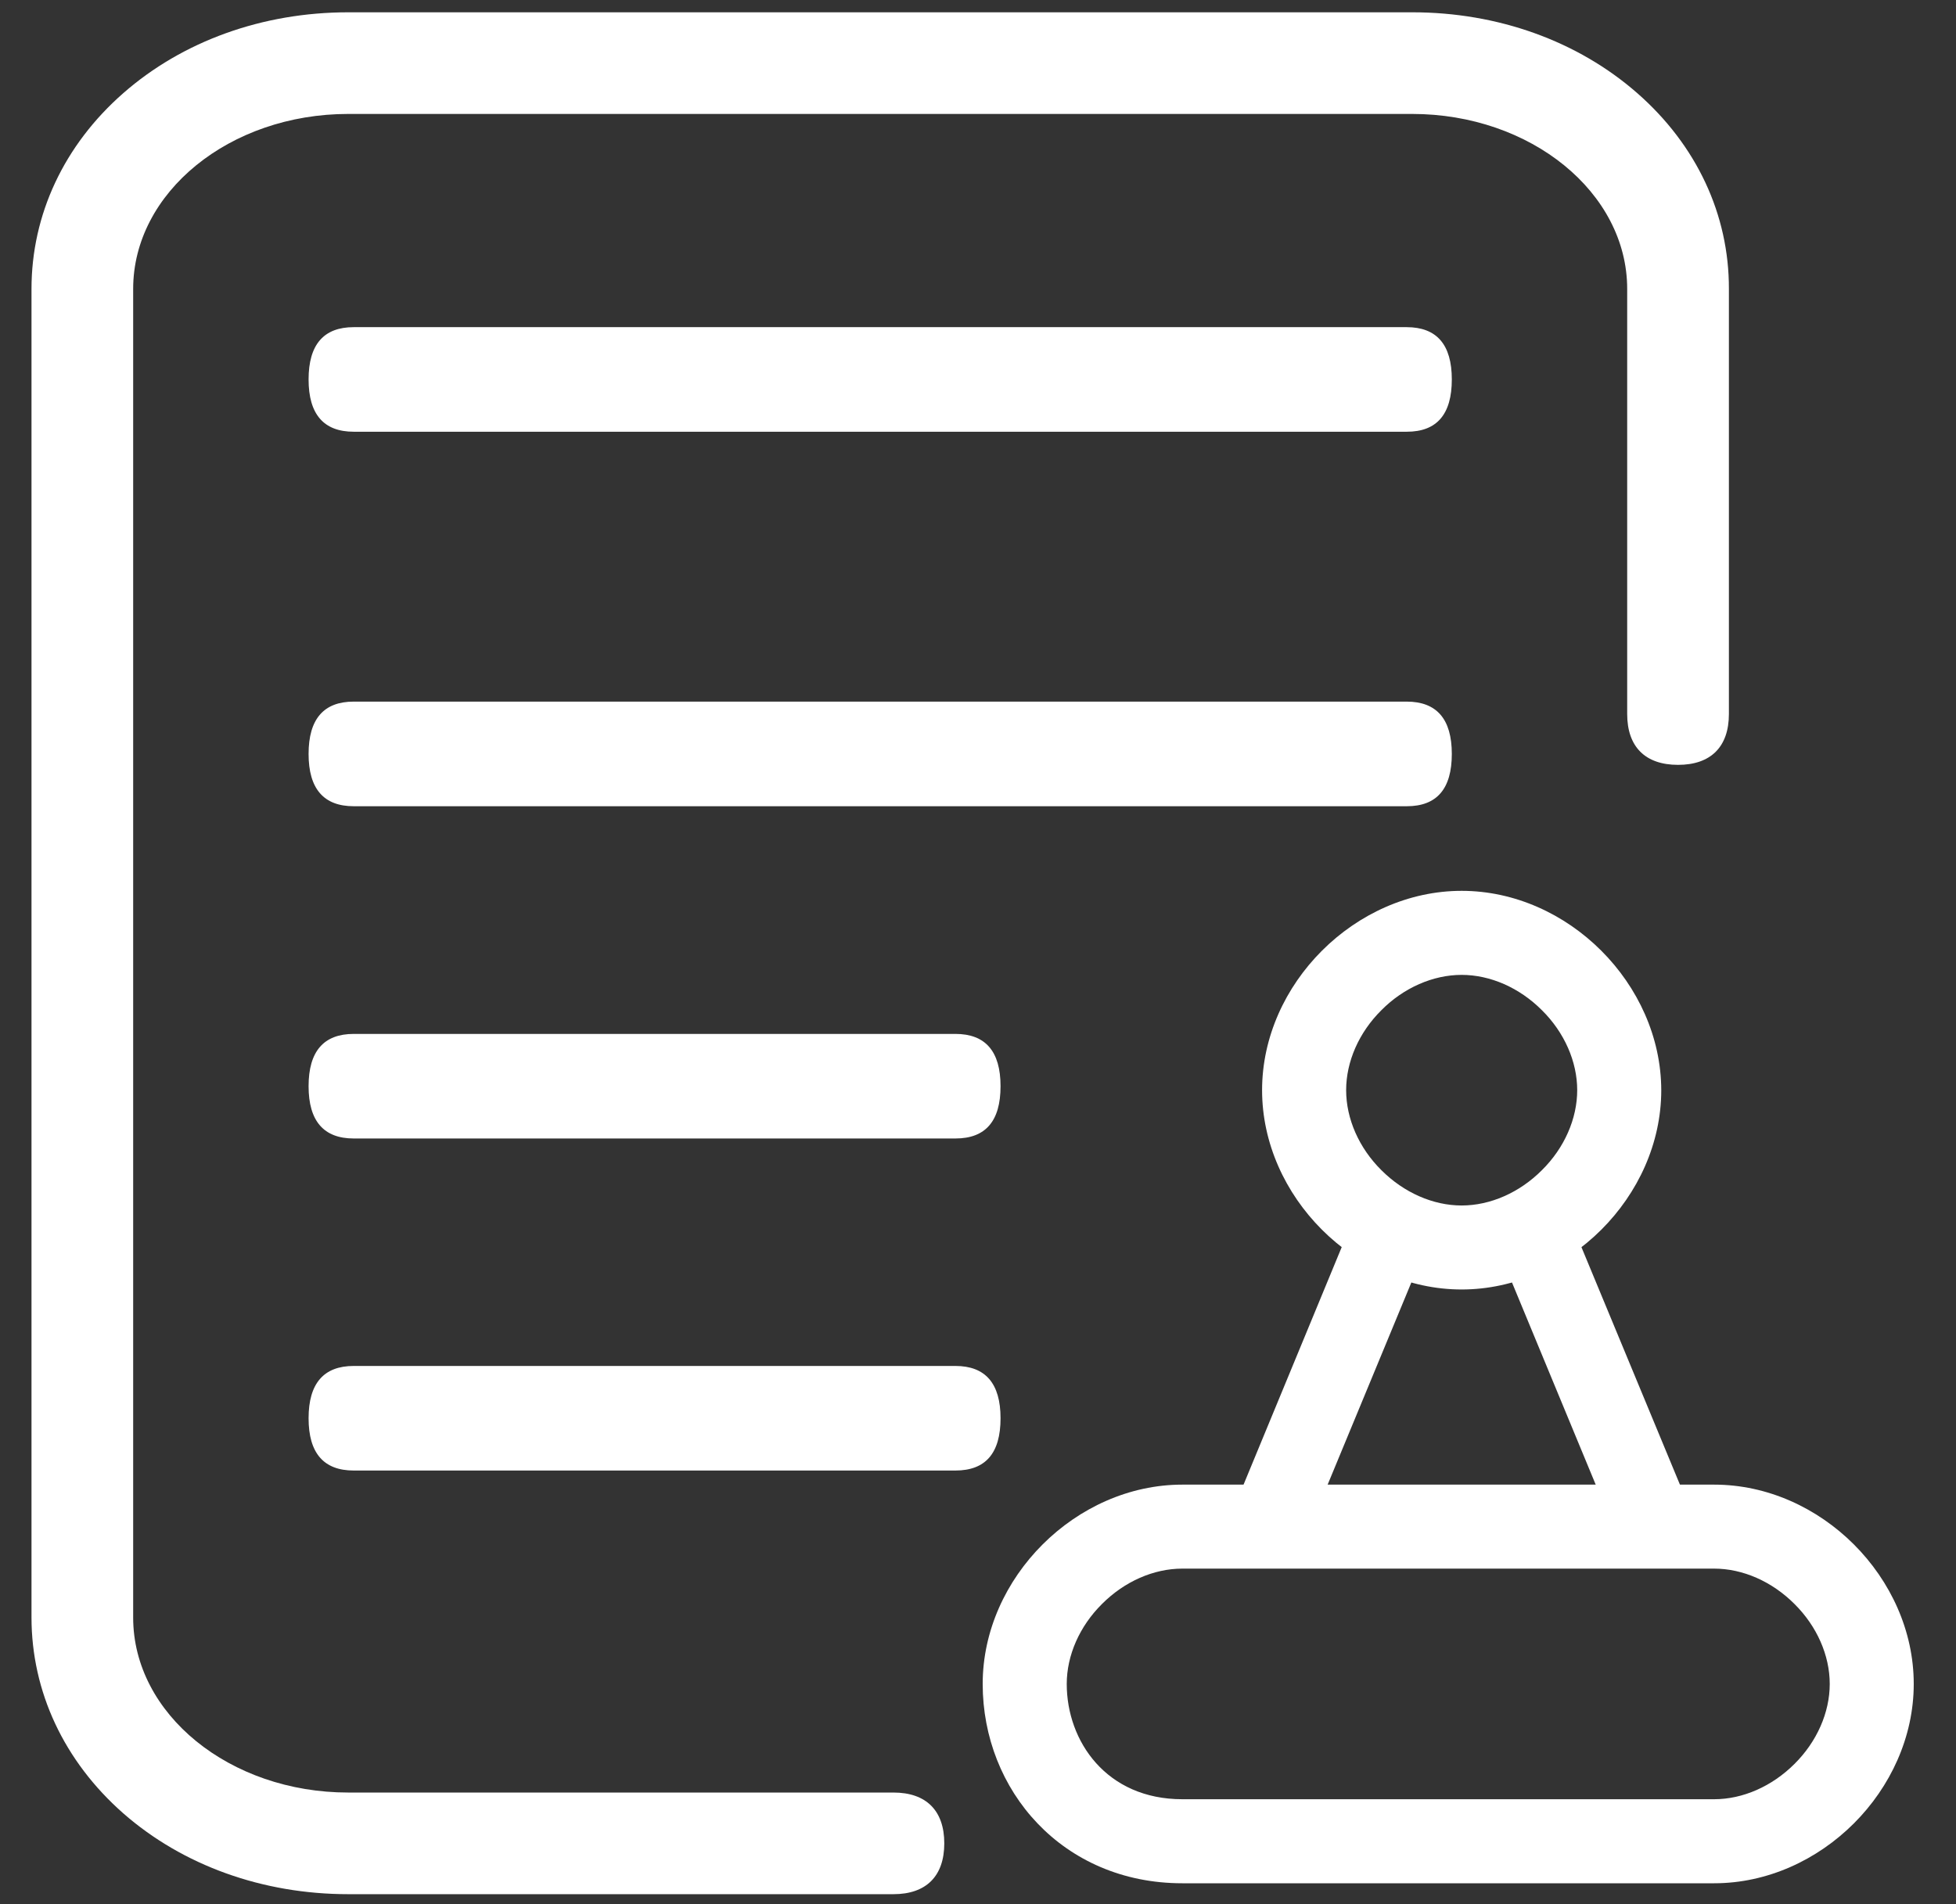
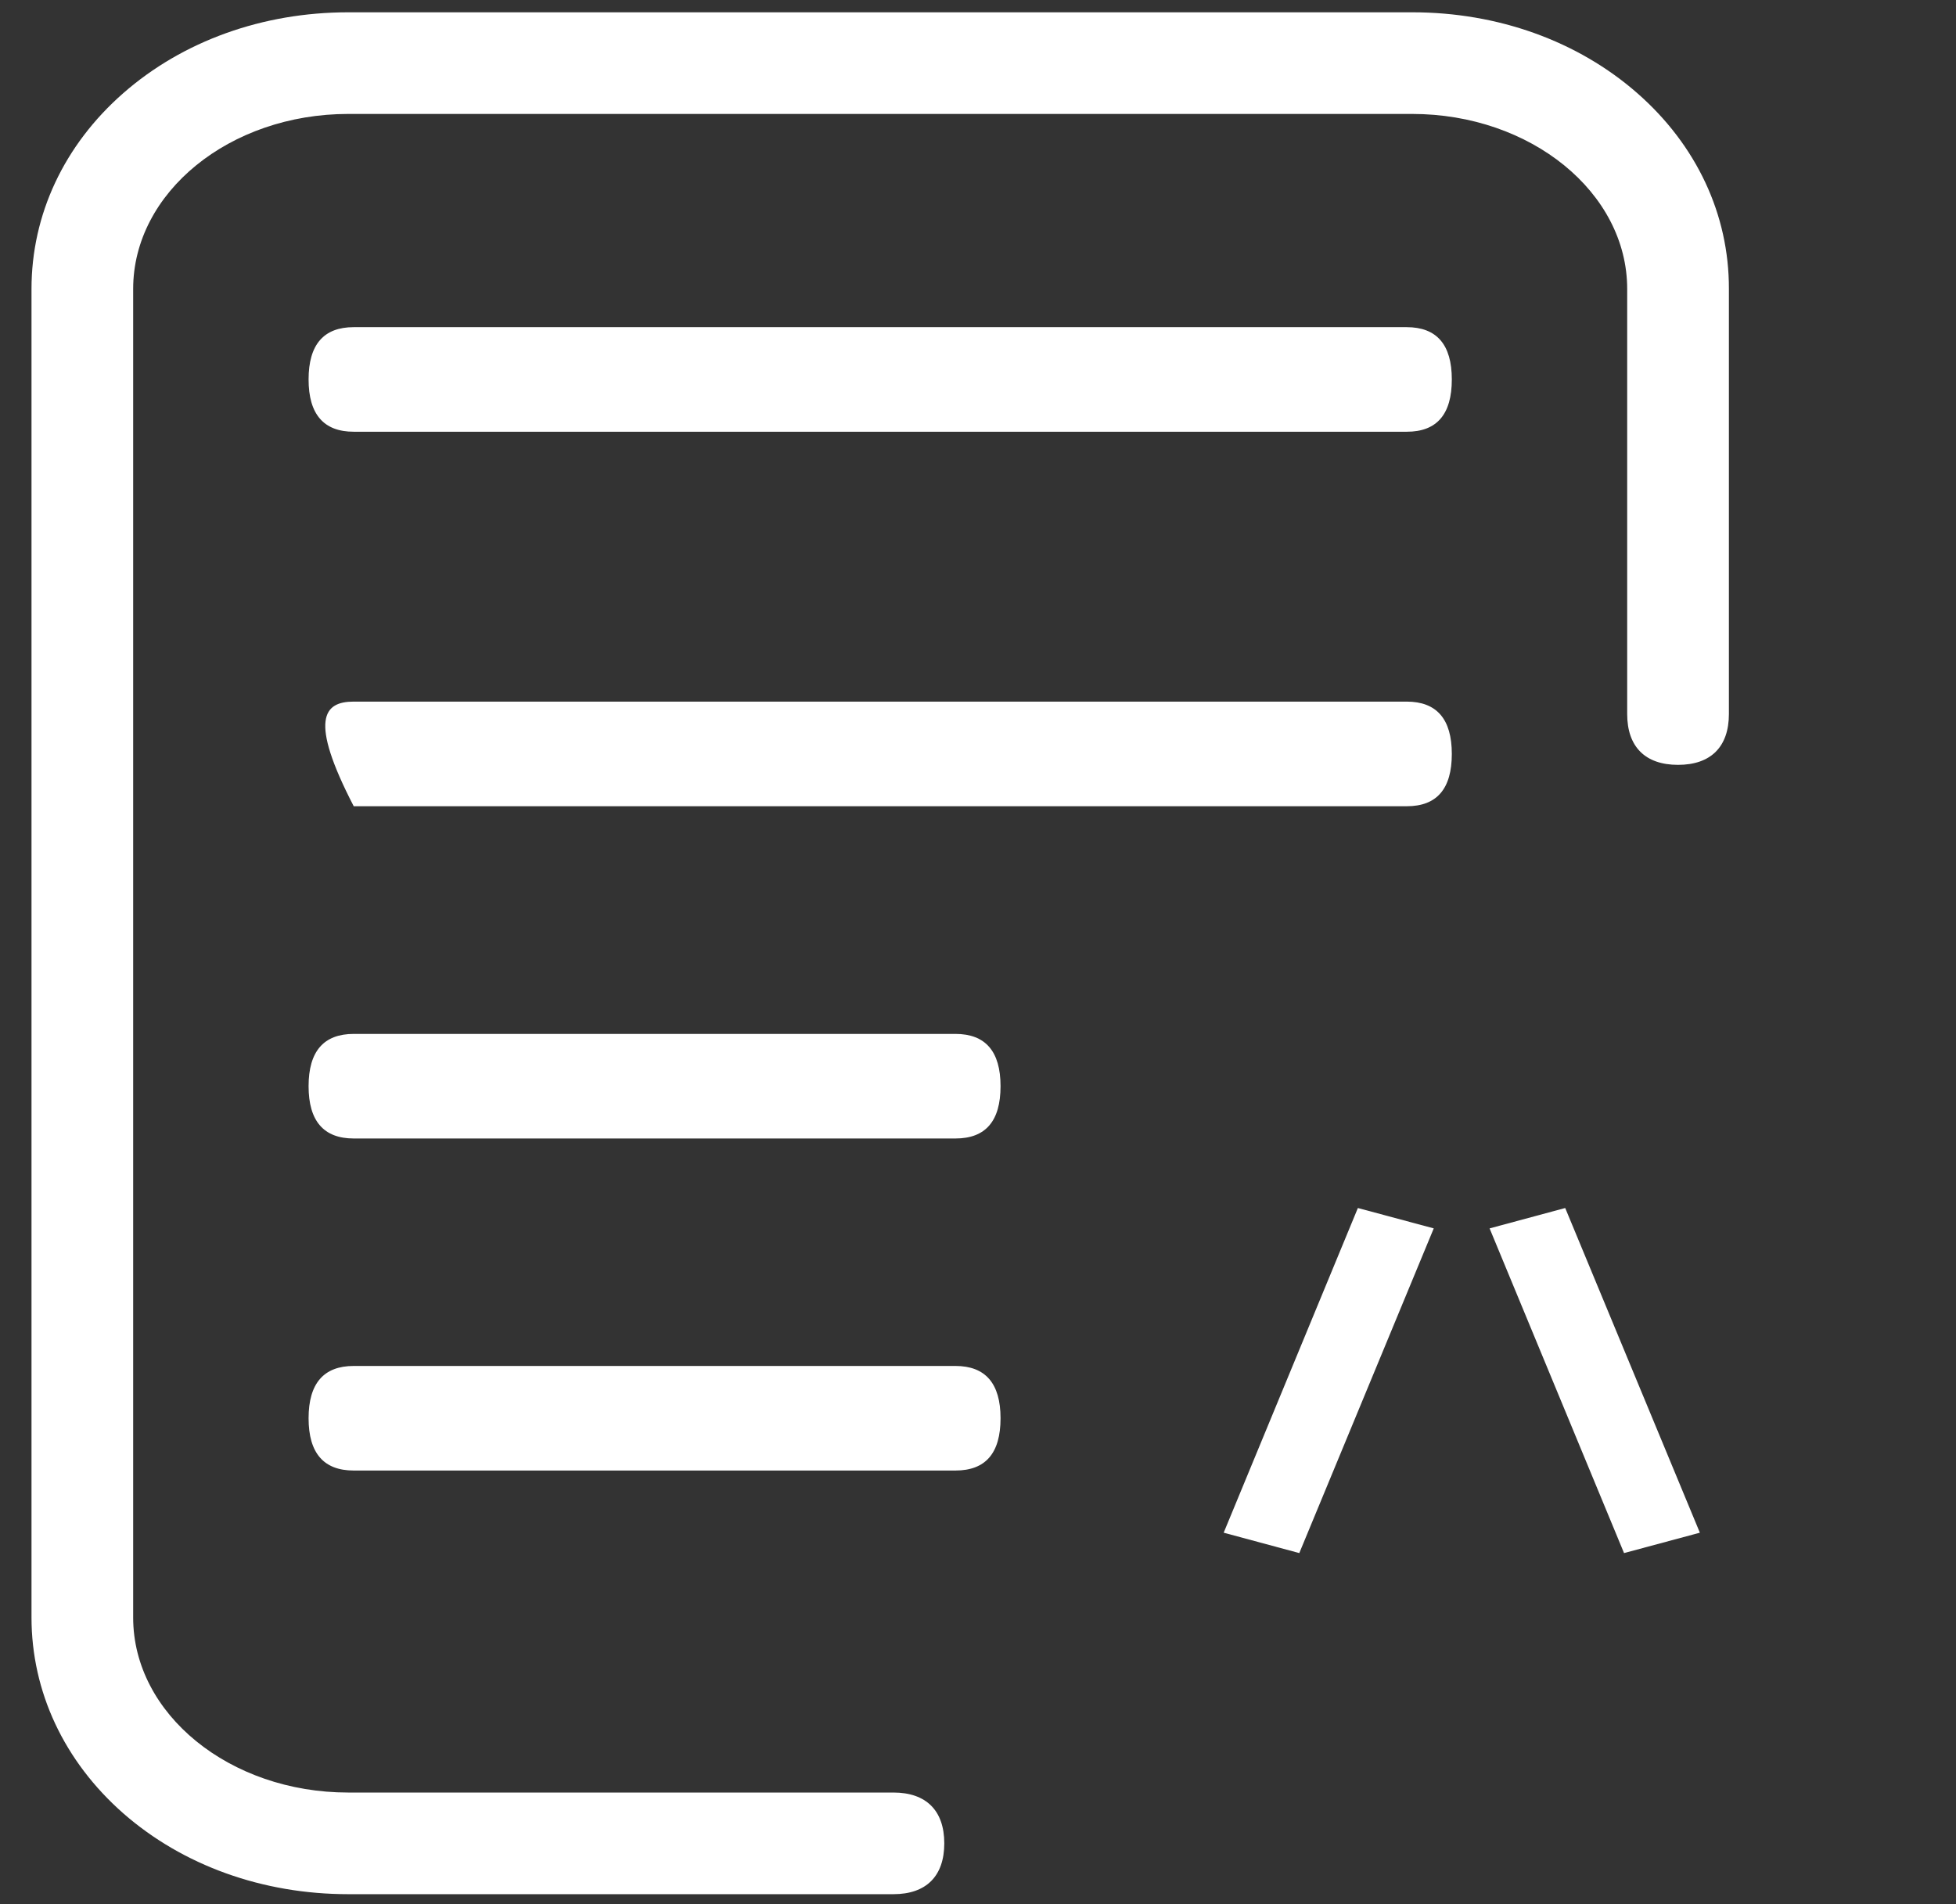
<svg xmlns="http://www.w3.org/2000/svg" width="38px" height="37px" viewBox="0 0 38 37" version="1.1">
  <rect x="0" y="0" width="38" height="37" fill="#333333" stroke="none" />
  <title>申请专家</title>
  <desc>Created with Sketch.</desc>
  <g id="页面-1" stroke="none" stroke-width="1" fill="none" fill-rule="evenodd">
    <g id="5备份-10" transform="translate(-1245, -536)">
      <g id="编组-7" transform="translate(260, 519)">
        <g id="编组-4" transform="translate(715, 0)">
          <g id="申请专家" transform="translate(268, 14.627)">
            <rect id="矩形" fill="#000000" fill-rule="nonzero" opacity="0" x="0" y="0" width="41.791" height="41.791" />
-             <path d="M29.331,10.762 L8.872,10.762 C8.289,10.762 7.995,10.423 7.995,9.746 C7.995,9.068 8.289,8.73 8.872,8.73 L29.327,8.73 C29.911,8.73 30.205,9.068 30.205,9.746 C30.205,10.423 29.915,10.762 29.331,10.762 Z M29.331,18.039 L8.872,18.039 C8.289,18.039 7.995,17.7 7.995,17.023 C7.995,16.345 8.289,16.006 8.872,16.006 L29.327,16.006 C29.911,16.006 30.205,16.345 30.205,17.023 C30.205,17.7 29.915,18.039 29.331,18.039 Z M20.561,24.495 L8.872,24.495 C8.289,24.495 7.995,24.156 7.995,23.479 C7.995,22.801 8.289,22.463 8.872,22.463 L20.561,22.463 C21.144,22.463 21.438,22.801 21.438,23.479 C21.438,24.156 21.149,24.495 20.561,24.495 Z M20.561,30.947 L8.872,30.947 C8.289,30.947 7.995,30.609 7.995,29.931 C7.995,29.254 8.289,28.915 8.872,28.915 L20.561,28.915 C21.144,28.915 21.438,29.254 21.438,29.931 C21.438,30.609 21.149,30.947 20.561,30.947 Z" id="形状" fill="#FFFFFF" />
-             <path d="M30.396,21.316 C30.951,21.316 31.519,21.565 31.955,22.002 C32.392,22.434 32.641,23.001 32.641,23.556 C32.641,24.111 32.392,24.679 31.955,25.111 C31.519,25.548 30.951,25.797 30.396,25.797 C29.841,25.797 29.274,25.548 28.837,25.111 C28.401,24.679 28.152,24.111 28.152,23.556 C28.152,23.001 28.401,22.434 28.837,22.002 C29.27,21.565 29.841,21.316 30.396,21.316 M30.396,19.683 C28.331,19.683 26.519,21.491 26.519,23.556 C26.519,25.622 28.327,27.429 30.396,27.429 C32.462,27.429 34.274,25.622 34.274,23.556 C34.269,21.491 32.462,19.683 30.396,19.683 Z M35.302,32.853 C35.857,32.853 36.424,33.102 36.861,33.539 C37.298,33.972 37.547,34.539 37.547,35.094 C37.547,35.649 37.298,36.216 36.861,36.649 C36.424,37.085 35.857,37.334 35.302,37.334 L24.969,37.334 C23.495,37.334 22.724,36.208 22.724,35.094 C22.724,34.539 22.973,33.972 23.41,33.539 C23.846,33.102 24.413,32.853 24.969,32.853 L35.302,32.853 M35.302,31.221 L24.969,31.221 C22.903,31.221 21.091,33.029 21.091,35.094 C21.091,37.159 22.642,38.967 24.969,38.967 L35.302,38.967 C37.367,38.967 39.179,37.159 39.179,35.094 C39.179,33.029 37.371,31.221 35.302,31.221 Z" id="形状" fill="#FFFFFF" />
+             <path d="M29.331,10.762 L8.872,10.762 C8.289,10.762 7.995,10.423 7.995,9.746 C7.995,9.068 8.289,8.73 8.872,8.73 L29.327,8.73 C29.911,8.73 30.205,9.068 30.205,9.746 C30.205,10.423 29.915,10.762 29.331,10.762 Z M29.331,18.039 L8.872,18.039 C7.995,16.345 8.289,16.006 8.872,16.006 L29.327,16.006 C29.911,16.006 30.205,16.345 30.205,17.023 C30.205,17.7 29.915,18.039 29.331,18.039 Z M20.561,24.495 L8.872,24.495 C8.289,24.495 7.995,24.156 7.995,23.479 C7.995,22.801 8.289,22.463 8.872,22.463 L20.561,22.463 C21.144,22.463 21.438,22.801 21.438,23.479 C21.438,24.156 21.149,24.495 20.561,24.495 Z M20.561,30.947 L8.872,30.947 C8.289,30.947 7.995,30.609 7.995,29.931 C7.995,29.254 8.289,28.915 8.872,28.915 L20.561,28.915 C21.144,28.915 21.438,29.254 21.438,29.931 C21.438,30.609 21.149,30.947 20.561,30.947 Z" id="形状" fill="#FFFFFF" />
            <path d="M25.773,32.155 L28.38,25.846 L29.854,26.242 L27.242,32.551 L25.773,32.155 Z M30.939,26.242 L32.408,25.846 L35.024,32.155 L33.551,32.551 L30.939,26.242 Z" id="形状" fill="#FFFFFF" />
            <path d="M33.808,4.183 C32.653,3.171 31.102,2.612 29.437,2.612 L8.766,2.612 C7.101,2.612 5.55,3.171 4.395,4.183 C3.245,5.191 2.612,6.542 2.612,7.987 L2.612,33.8 C2.612,35.245 3.245,36.596 4.395,37.608 C5.55,38.62 7.101,39.179 8.766,39.179 L19.357,39.179 C19.994,39.179 20.345,38.828 20.345,38.191 C20.345,37.555 19.994,37.204 19.357,37.204 L8.766,37.204 C6.46,37.204 4.587,35.677 4.587,33.804 L4.587,7.987 C4.587,6.114 6.46,4.587 8.766,4.587 L29.433,4.587 C31.739,4.587 33.612,6.114 33.612,7.987 L33.612,16.247 C33.612,16.884 33.963,17.235 34.6,17.235 C35.237,17.235 35.588,16.884 35.588,16.247 L35.588,7.987 C35.592,6.542 34.959,5.191 33.808,4.183 Z" id="路径" fill="#FFFFFF" />
          </g>
        </g>
      </g>
    </g>
  </g>
</svg>